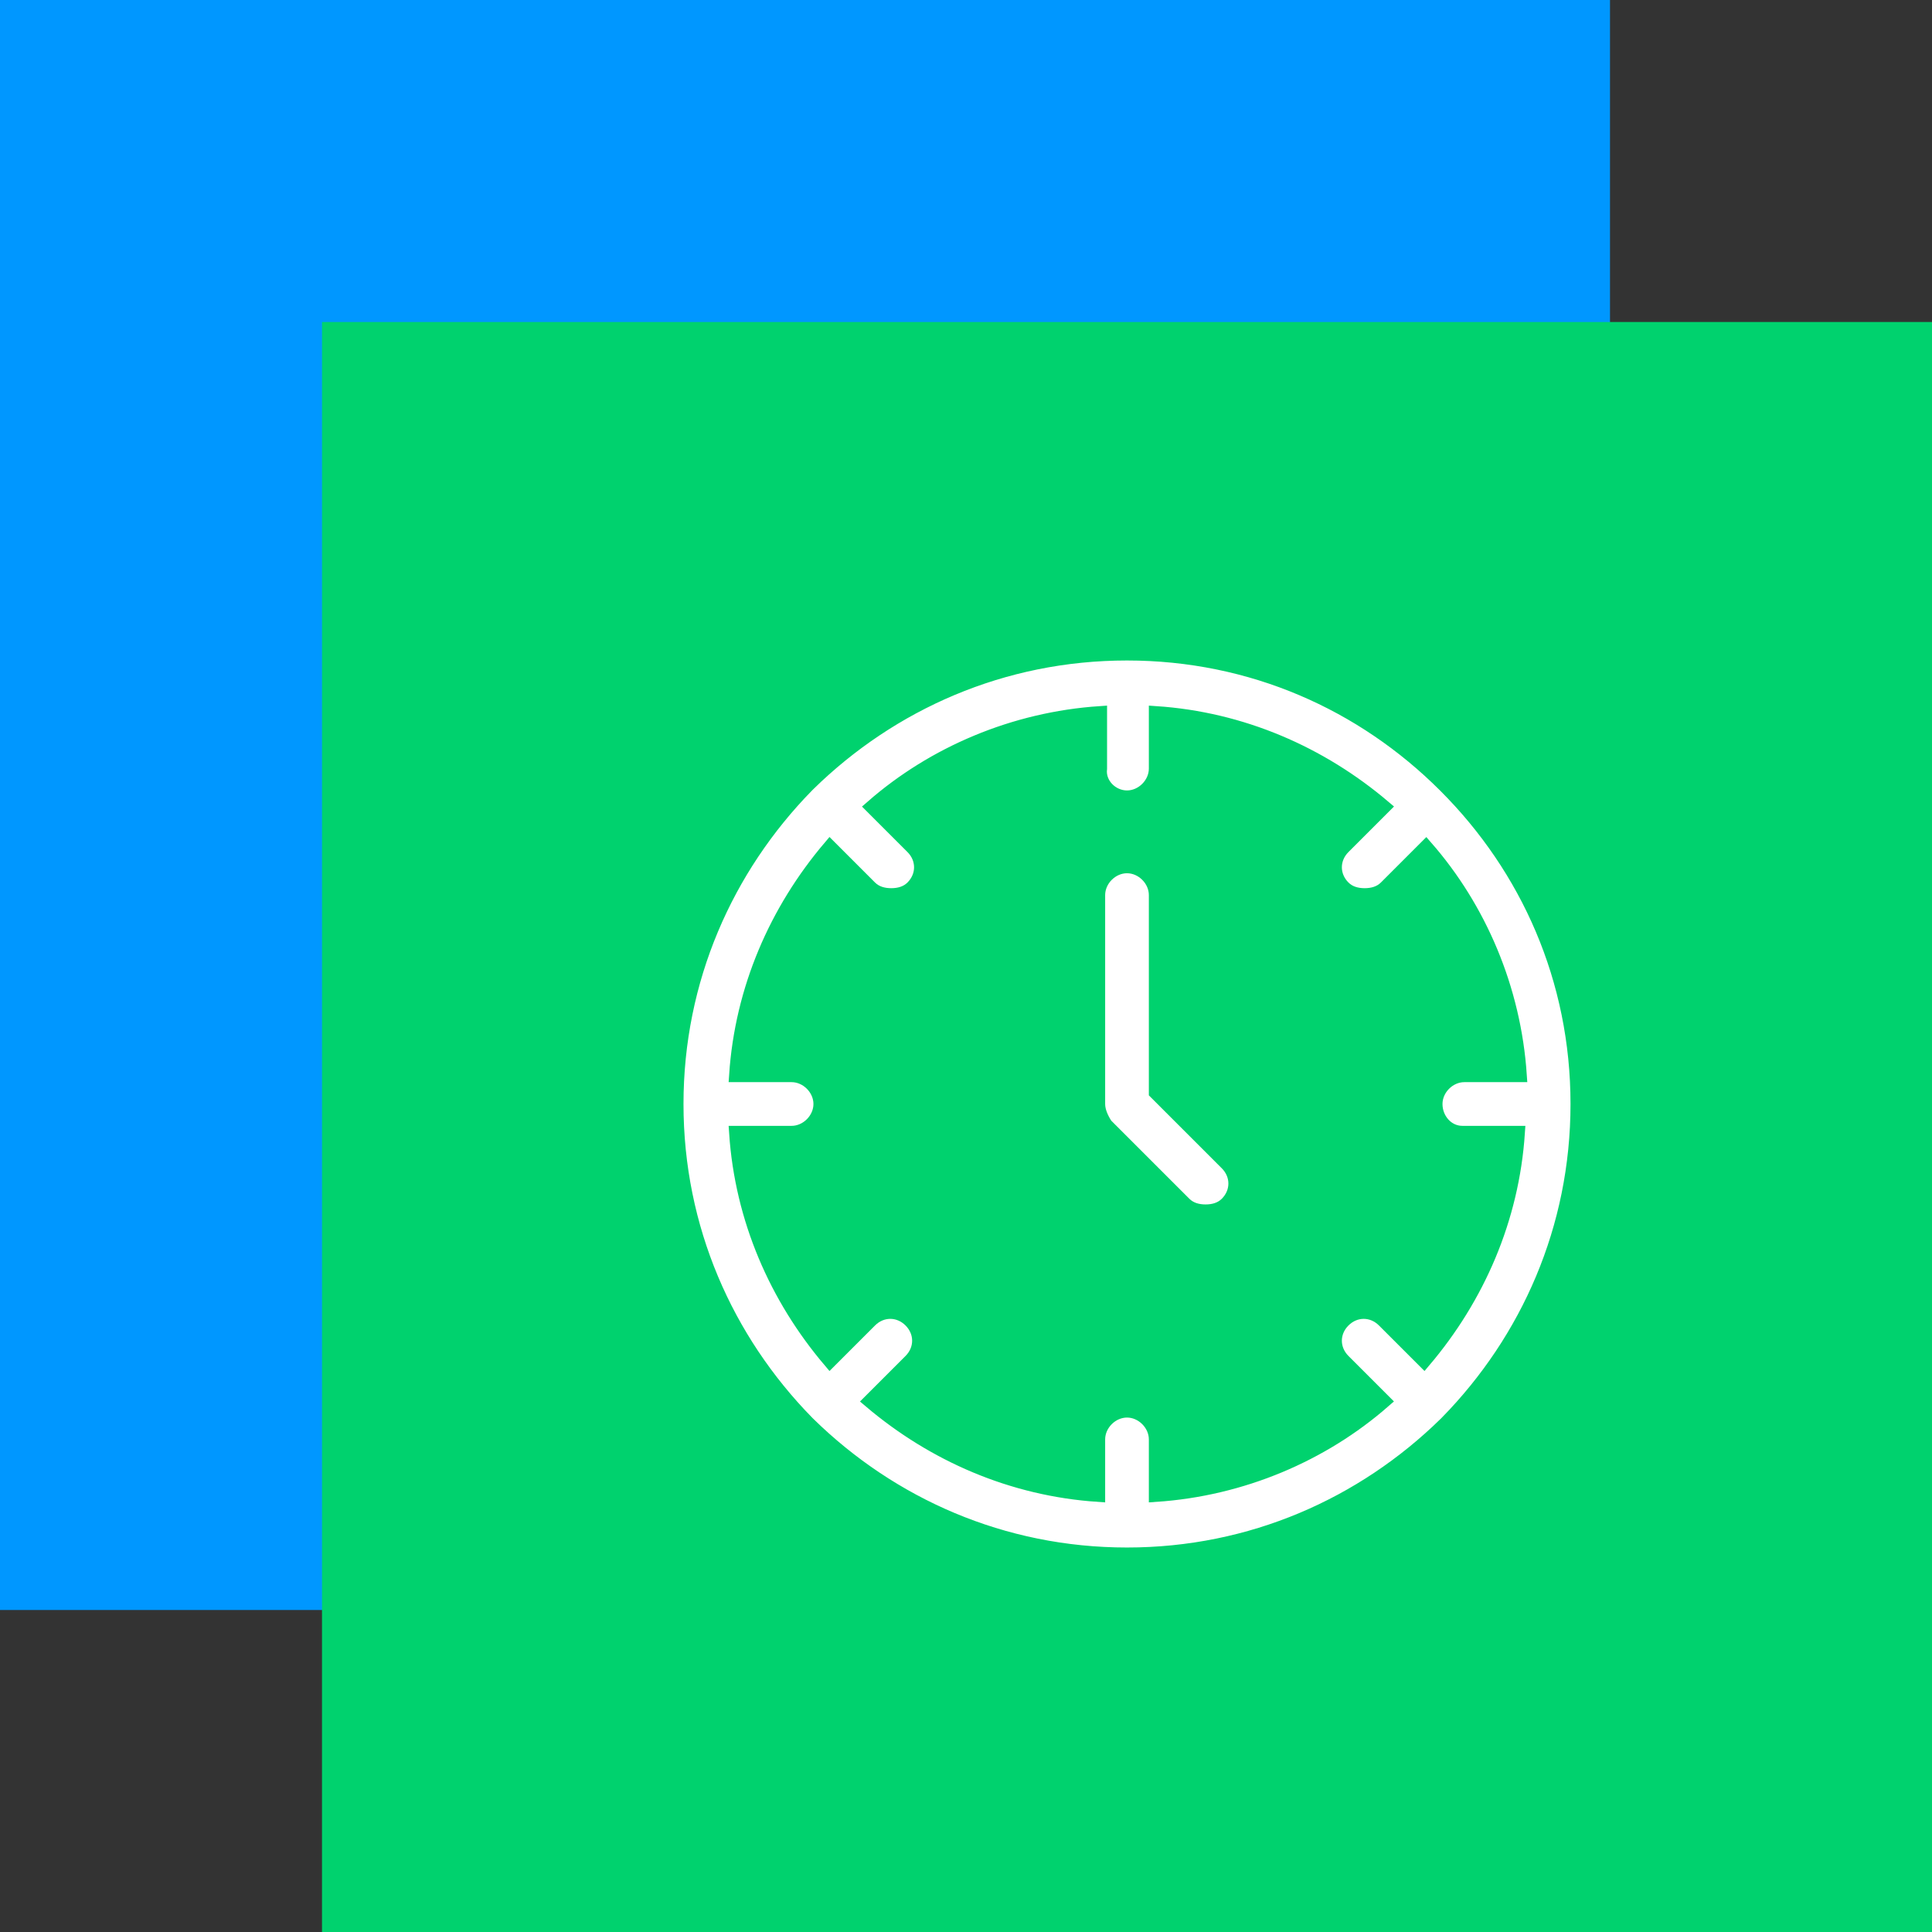
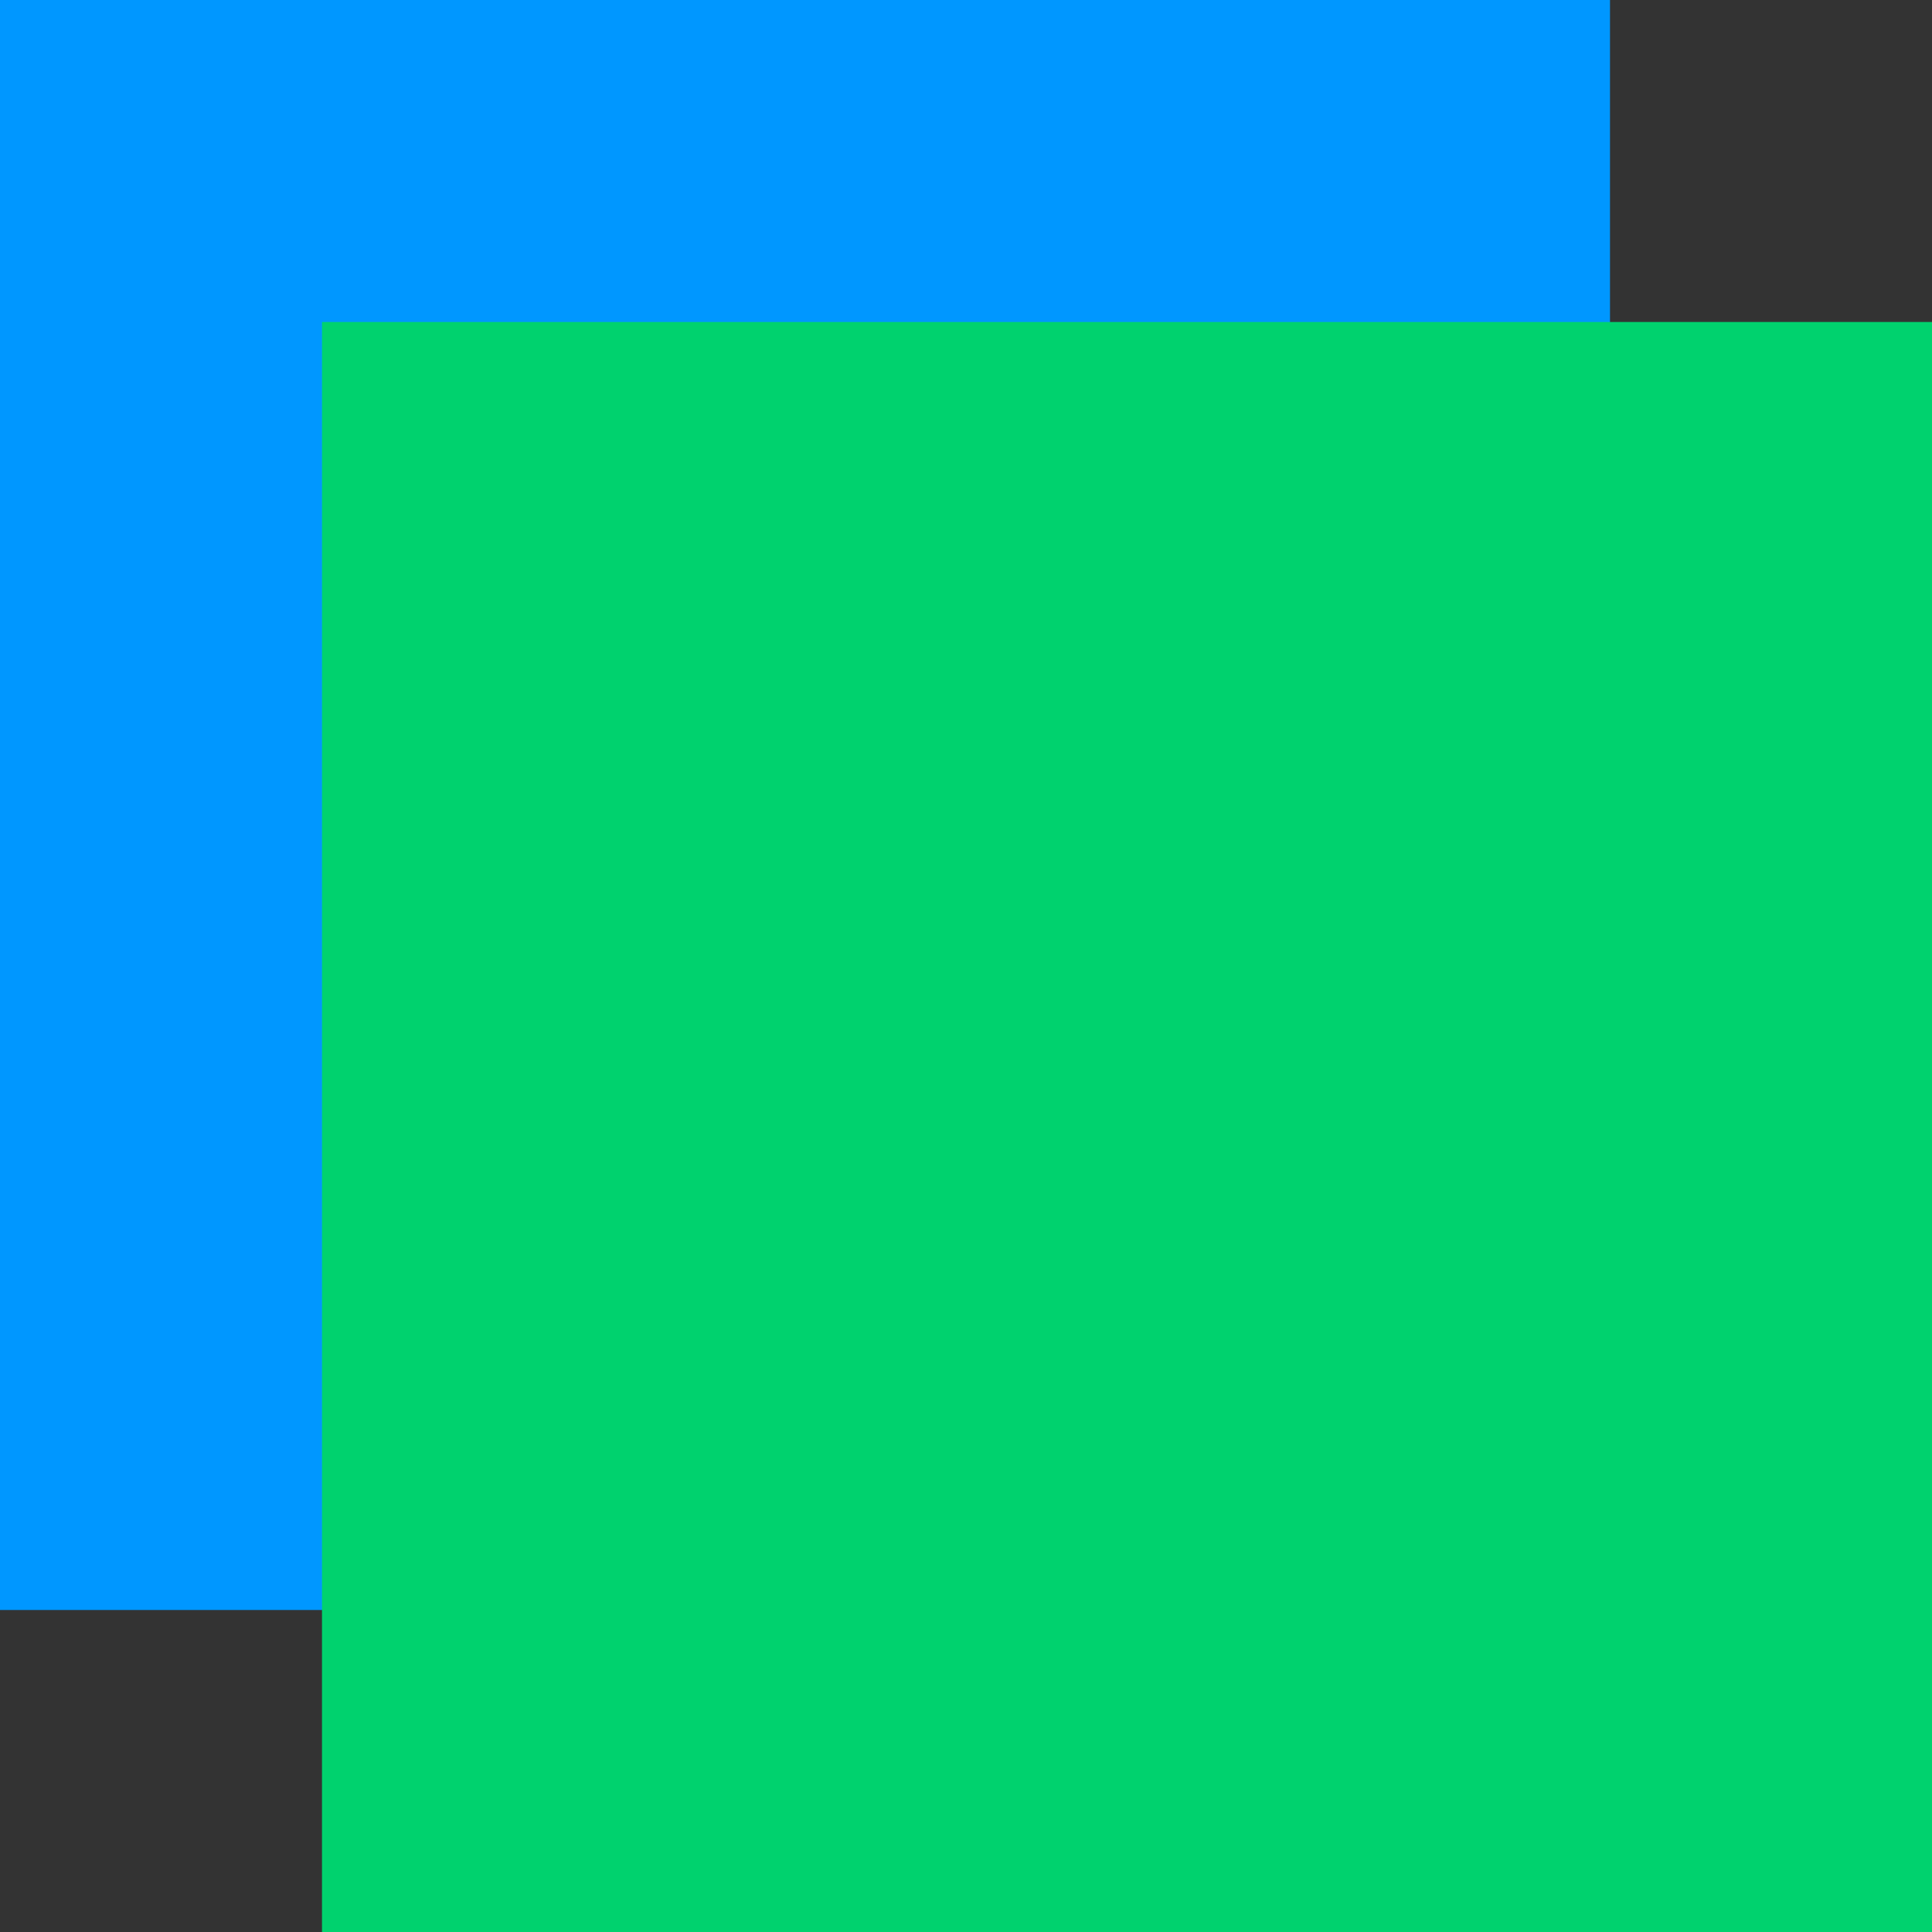
<svg xmlns="http://www.w3.org/2000/svg" width="84" height="84" viewBox="0 0 84 84" fill="none">
  <rect x="0" y="0" width="84" height="84" fill="#333333" stroke="none" />
  <rect width="70" height="70" fill="#0097FF" />
  <rect x="14" y="14" width="70" height="70" fill="#00D26E" />
  <g clip-path="url(#clip0_78_14)">
    <path d="M50.25 47.5V38.917C50.25 38.25 49.667 37.667 49 37.667C48.333 37.667 47.75 38.25 47.75 38.917V48C47.75 48.333 47.917 48.667 48.083 48.917L51.5 52.333C51.75 52.583 52.083 52.667 52.417 52.667C52.75 52.667 53.083 52.583 53.333 52.333C53.833 51.833 53.833 51.083 53.333 50.583L50.25 47.5Z" fill="white" stroke="#00D26E" stroke-width="0.6" />
-     <path d="M62.833 34.167C59.25 30.583 54.417 28.417 49 28.417C43.583 28.417 38.75 30.583 35.167 34.083C35.167 34.083 35.167 34.083 35.083 34.083C35 34.083 35.083 34.083 35.083 34.167C31.583 37.75 29.417 42.583 29.417 48C29.417 53.417 31.583 58.25 35.083 61.833V61.917C35.083 61.917 35.083 61.917 35.167 61.917C38.75 65.417 43.583 67.583 49 67.583C54.417 67.583 59.25 65.417 62.833 61.917H62.917C62.917 61.917 62.917 61.917 62.917 61.833C66.417 58.25 68.583 53.417 68.583 48C68.583 42.583 66.417 37.75 62.833 34.167ZM63.583 49.25H66C65.75 53 64.25 56.417 61.917 59.167L60.167 57.417C59.667 56.917 58.917 56.917 58.417 57.417C57.917 57.917 57.917 58.667 58.417 59.167L60.167 60.917C57.5 63.25 54 64.75 50.25 65V62.583C50.25 61.917 49.667 61.333 49 61.333C48.333 61.333 47.75 61.917 47.75 62.583V65C44 64.75 40.583 63.25 37.833 60.917L39.583 59.167C40.083 58.667 40.083 57.917 39.583 57.417C39.083 56.917 38.333 56.917 37.833 57.417L36.083 59.167C33.75 56.417 32.25 53 32 49.25H34.417C35.083 49.25 35.667 48.667 35.667 48C35.667 47.333 35.083 46.75 34.417 46.75H32C32.25 43 33.75 39.583 36.083 36.833L37.833 38.583C38.083 38.833 38.417 38.917 38.75 38.917C39.083 38.917 39.417 38.833 39.667 38.583C40.167 38.083 40.167 37.333 39.667 36.833L37.917 35.083C40.583 32.75 44.083 31.25 47.833 31V33.417C47.75 34.083 48.333 34.667 49 34.667C49.667 34.667 50.25 34.083 50.25 33.417V31C54 31.25 57.417 32.75 60.167 35.083L58.417 36.833C57.917 37.333 57.917 38.083 58.417 38.583C58.667 38.833 59 38.917 59.333 38.917C59.667 38.917 60 38.833 60.25 38.583L62 36.833C64.333 39.5 65.833 43 66.083 46.75H63.667C63 46.75 62.417 47.333 62.417 48C62.417 48.667 62.917 49.25 63.583 49.25Z" fill="white" stroke="#00D26E" stroke-width="0.6" />
  </g>
  <defs>
    <clipPath id="clip0_78_14">
-       <rect width="40" height="40" fill="white" transform="translate(29 28)" />
-     </clipPath>
+       </clipPath>
  </defs>
</svg>